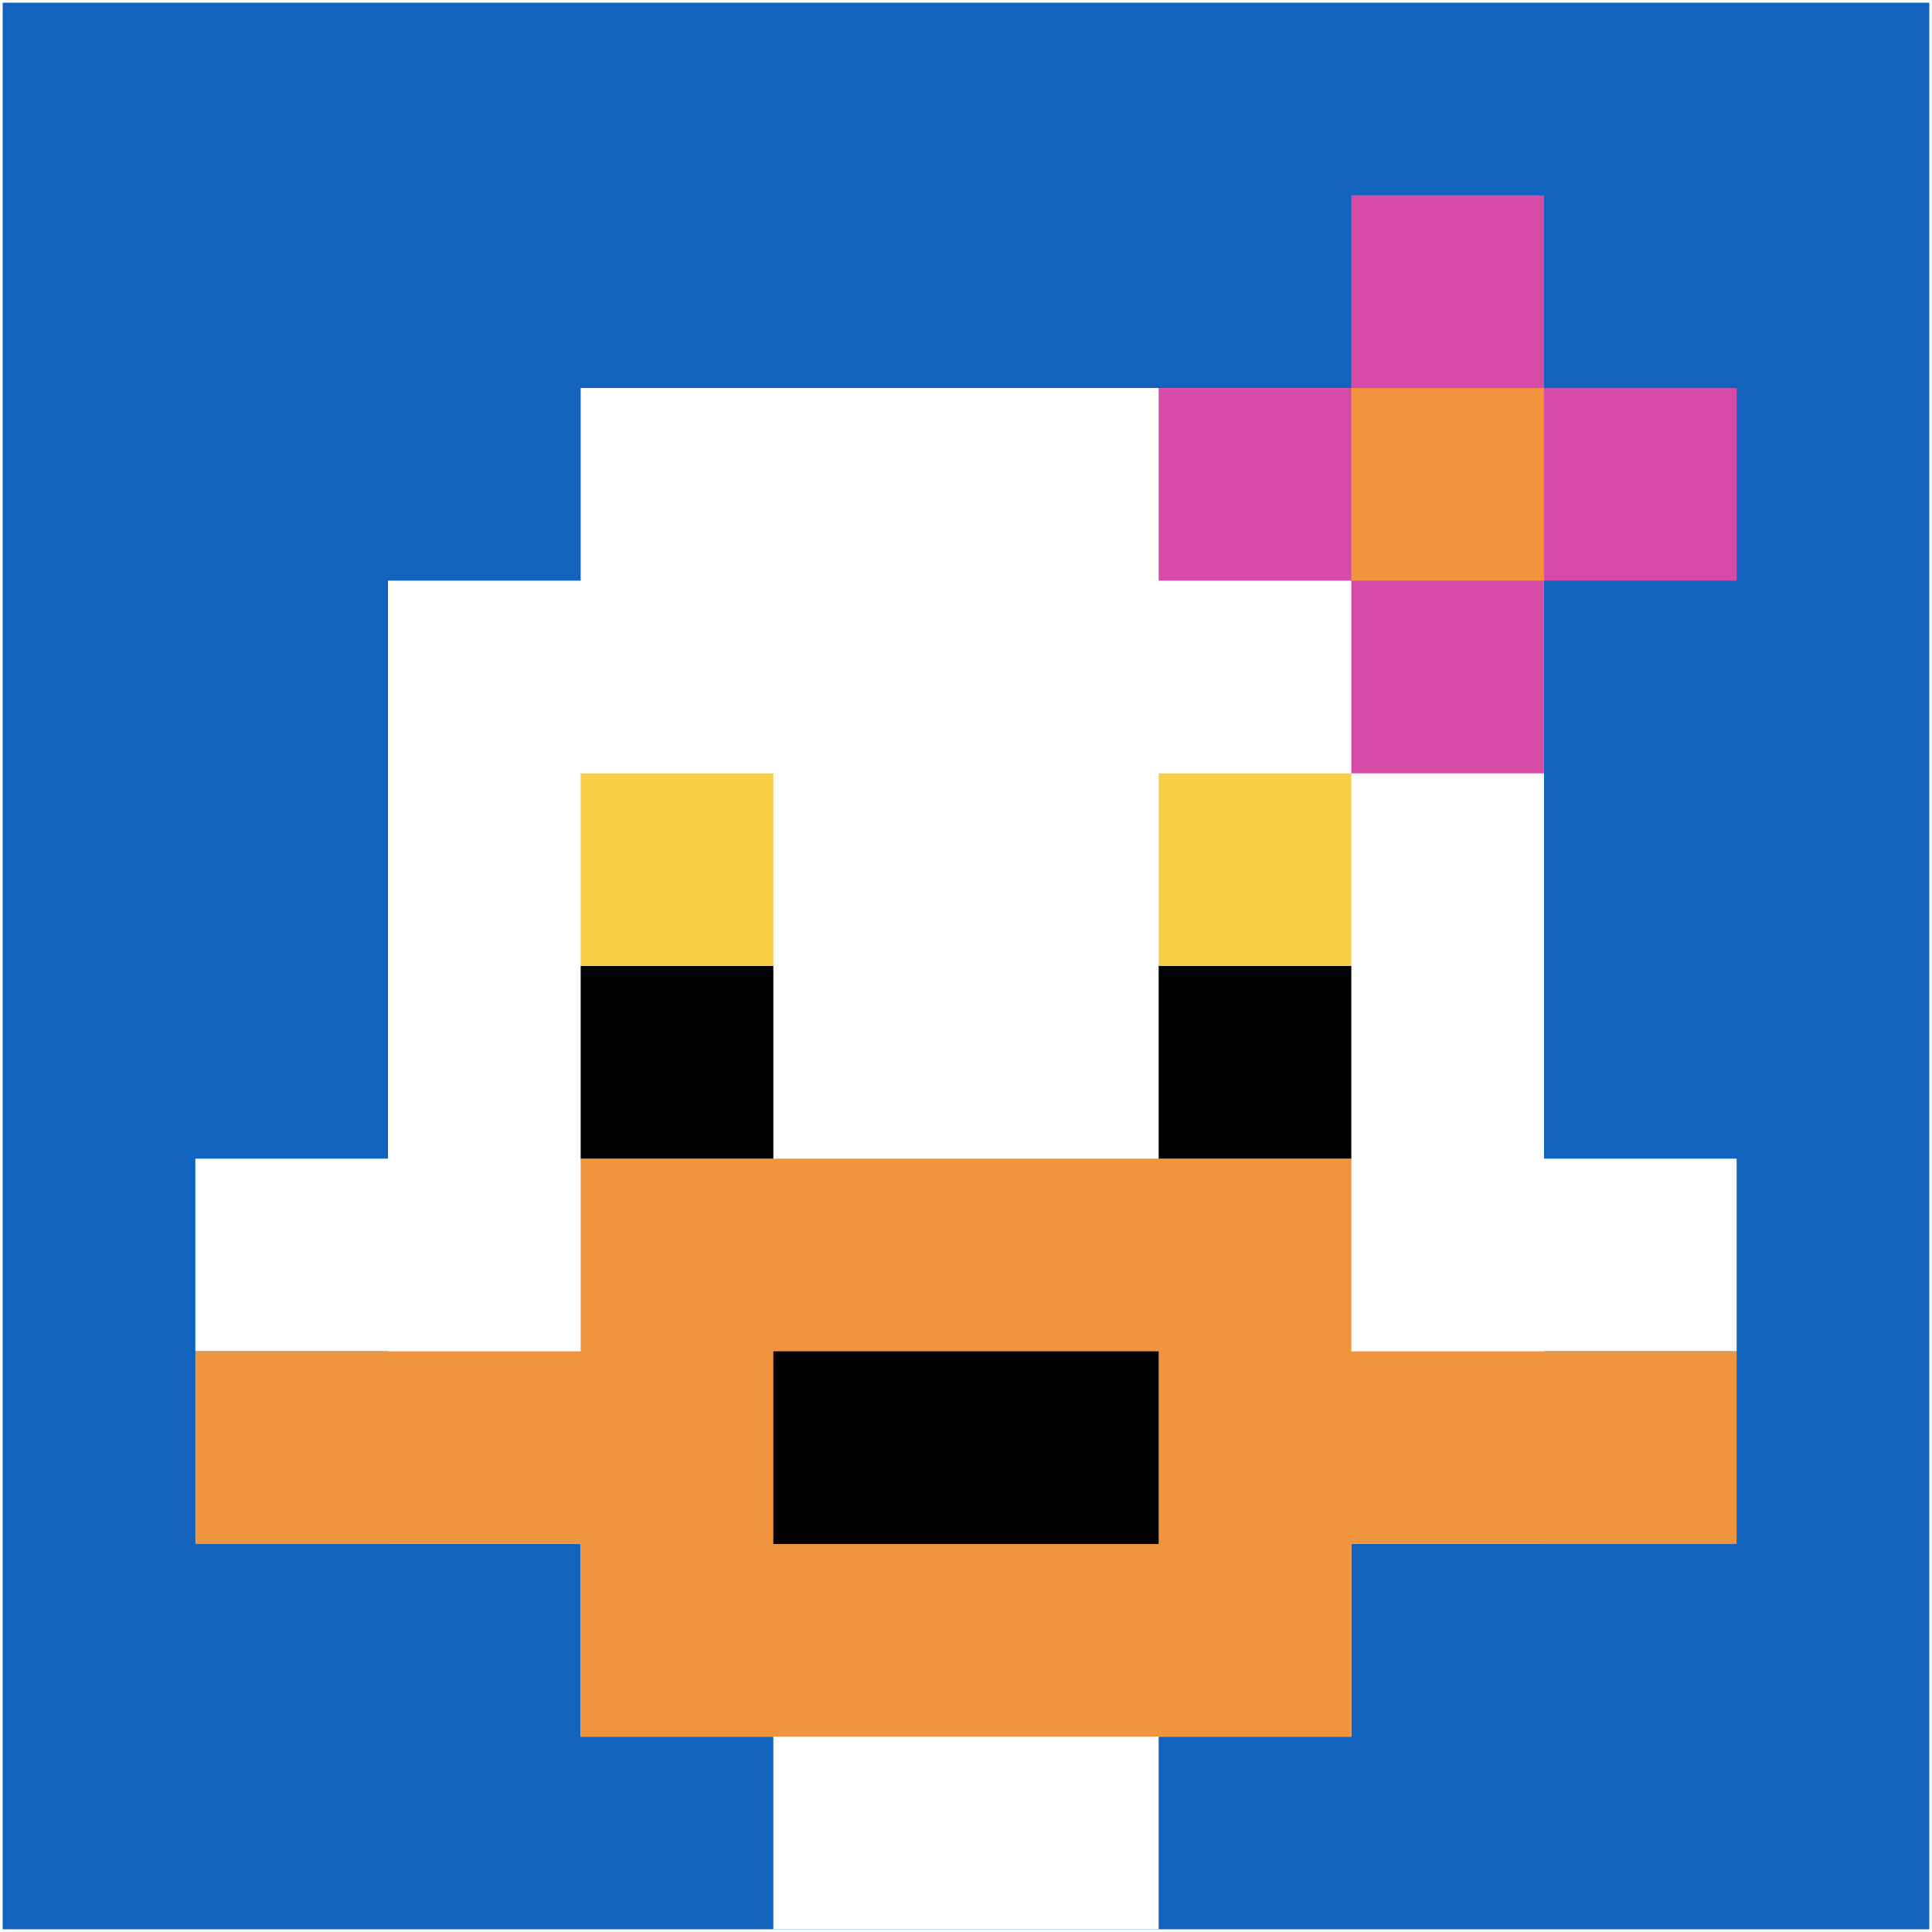
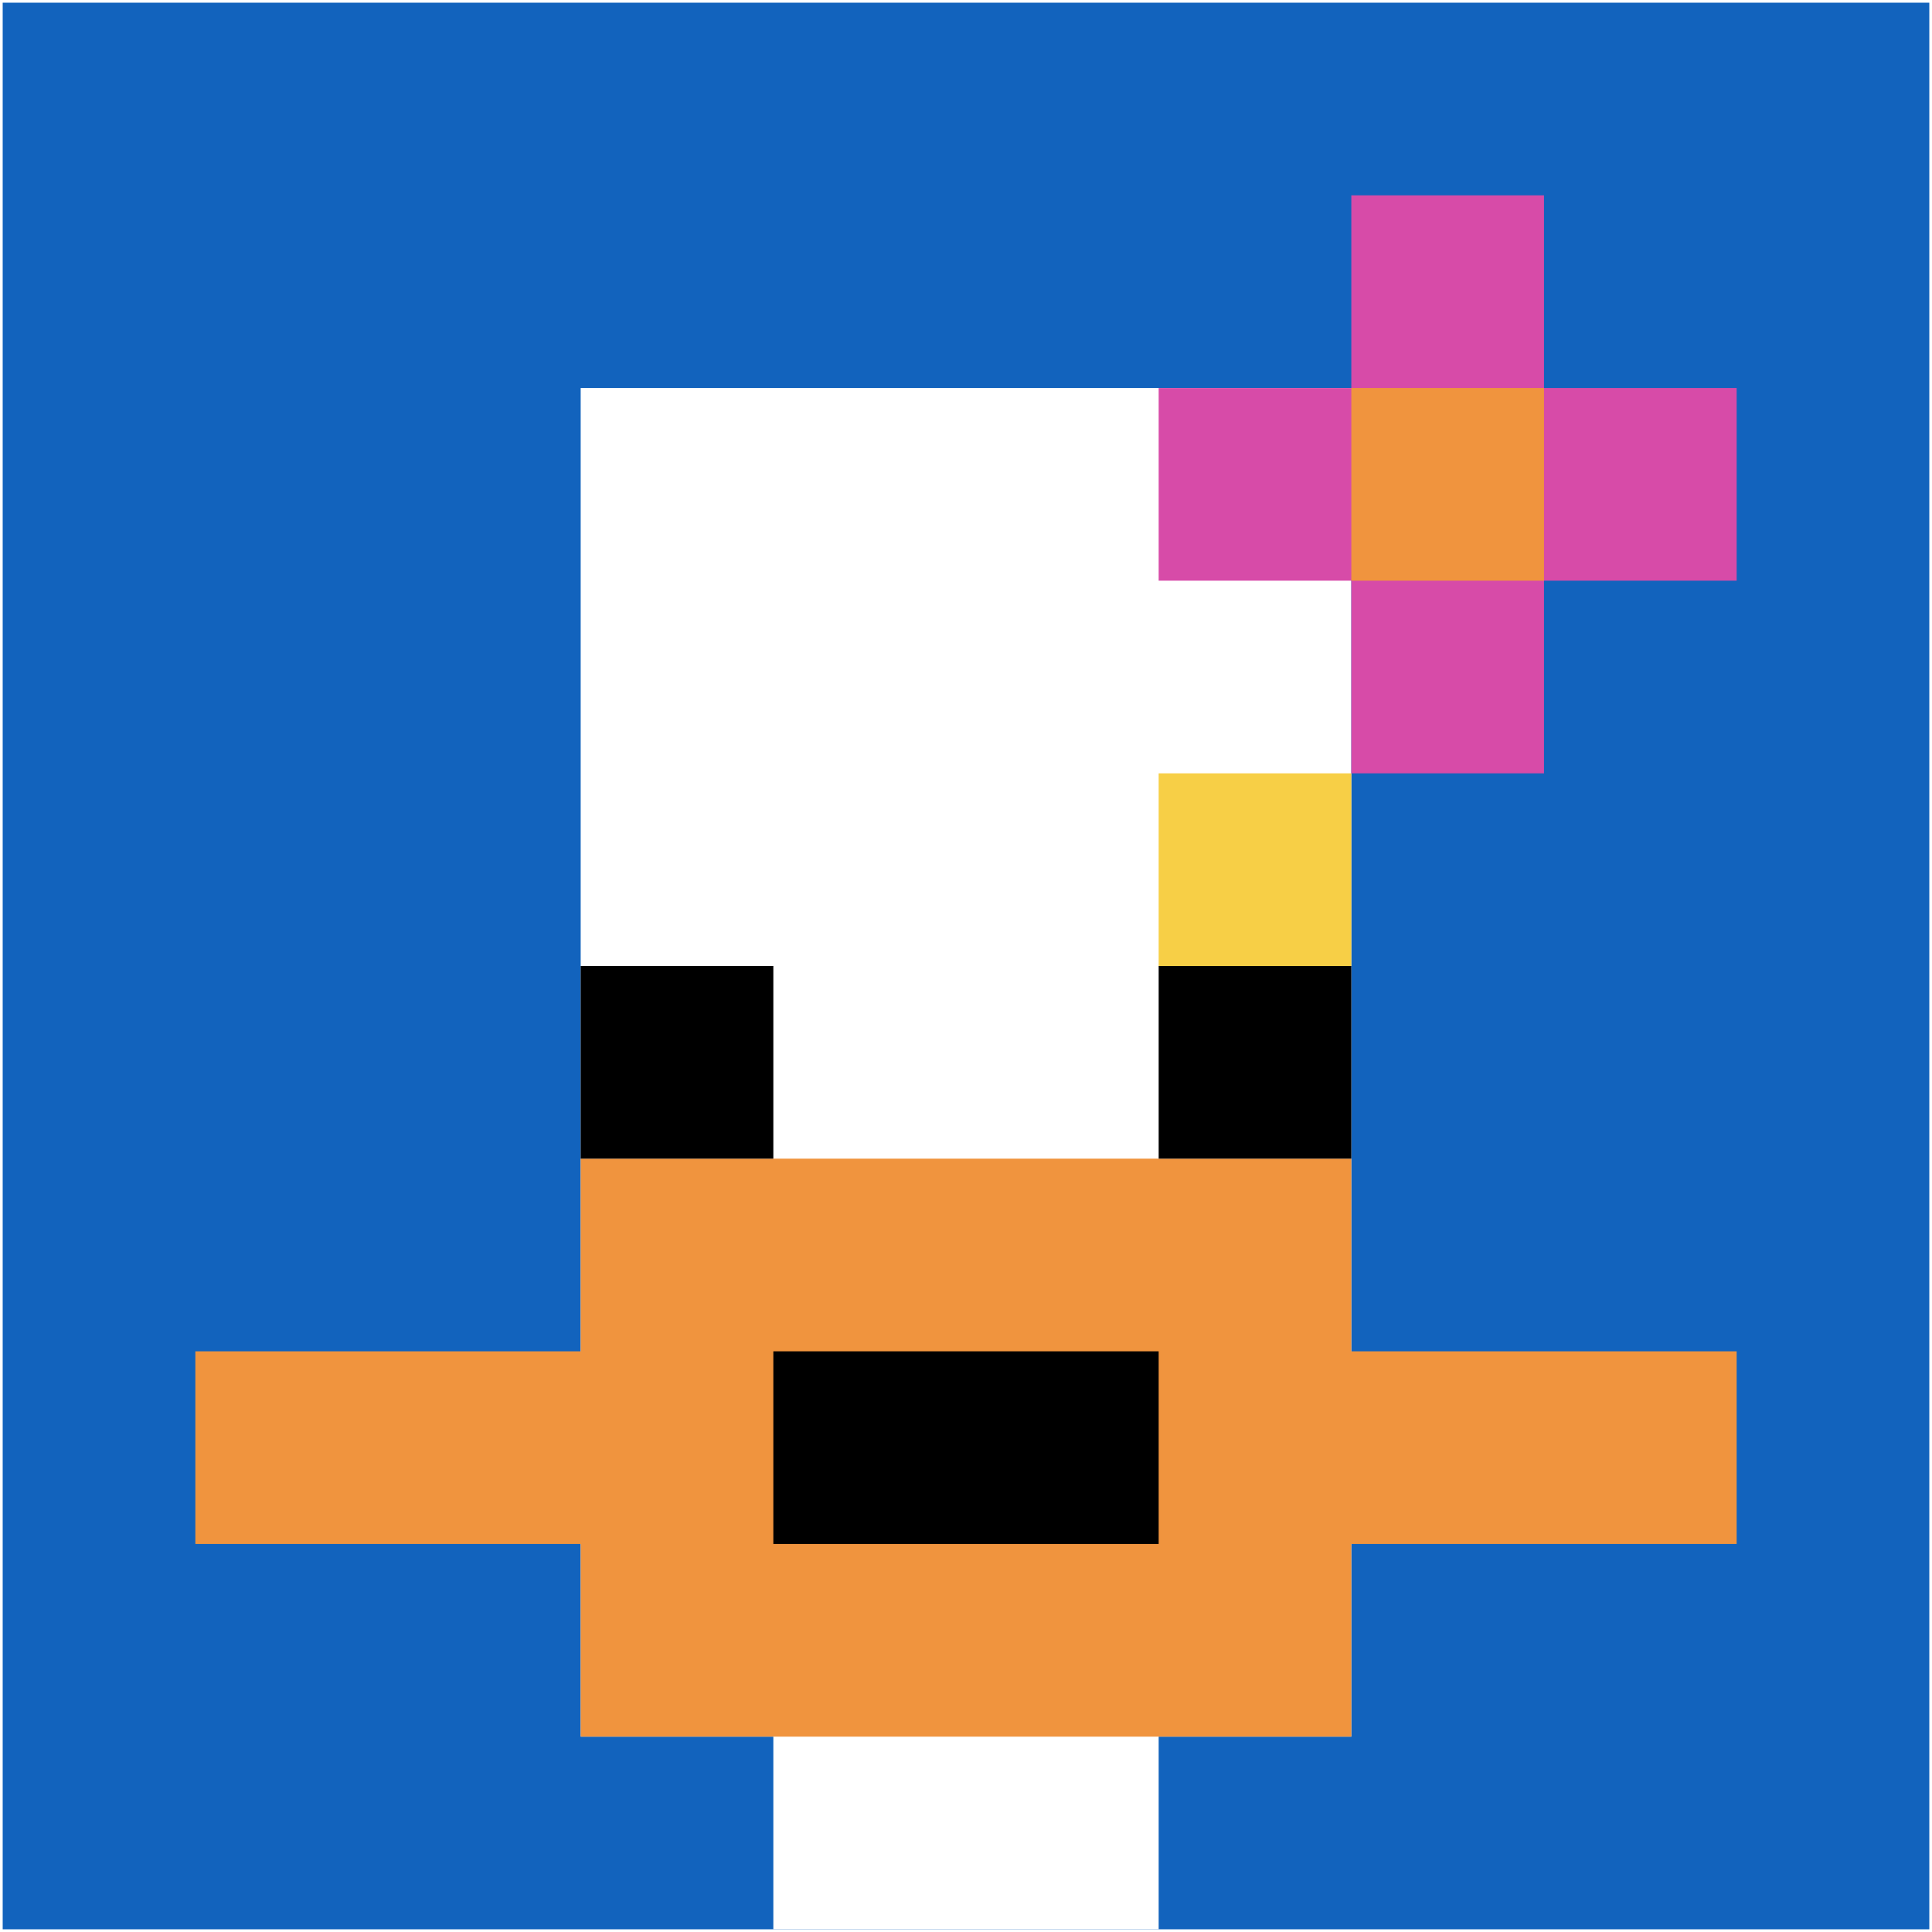
<svg xmlns="http://www.w3.org/2000/svg" version="1.1" width="718" height="718">
  <title>'goose-pfp-700515' by Dmitri Cherniak</title>
  <desc>seed=700515
backgroundColor=#ffffff
padding=20
innerPadding=1
timeout=2000
dimension=1
border=false
Save=function(){return n.handleSave()}
frame=2

Rendered at Tue Oct 03 2023 21:09:54 GMT-0400 (Eastern Daylight Time)
Generated in &lt;1ms
</desc>
  <defs />
  <rect width="100%" height="100%" fill="#ffffff" />
  <g>
    <g id="0-0">
      <rect x="1" y="1" height="716" width="716" fill="#1263BD" />
      <g>
        <rect id="1-1-3-2-4-7" x="215.8" y="144.2" width="286.4" height="501.2" fill="#ffffff" />
-         <rect id="1-1-2-3-6-5" x="144.2" y="215.8" width="429.6" height="358" fill="#ffffff" />
        <rect id="1-1-4-8-2-2" x="287.4" y="573.8" width="143.2" height="143.2" fill="#ffffff" />
-         <rect id="1-1-1-6-8-1" x="72.6" y="430.6" width="572.8" height="71.6" fill="#ffffff" />
        <rect id="1-1-1-7-8-1" x="72.6" y="502.2" width="572.8" height="71.6" fill="#F0943E" />
        <rect id="1-1-3-6-4-3" x="215.8" y="430.6" width="286.4" height="214.8" fill="#F0943E" />
        <rect id="1-1-4-7-2-1" x="287.4" y="502.2" width="143.2" height="71.6" fill="#000000" />
-         <rect id="1-1-3-4-1-1" x="215.8" y="287.4" width="71.6" height="71.6" fill="#F7CF46" />
        <rect id="1-1-6-4-1-1" x="430.6" y="287.4" width="71.6" height="71.6" fill="#F7CF46" />
        <rect id="1-1-3-5-1-1" x="215.8" y="359" width="71.6" height="71.6" fill="#000000" />
        <rect id="1-1-6-5-1-1" x="430.6" y="359" width="71.6" height="71.6" fill="#000000" />
        <rect id="1-1-6-2-3-1" x="430.6" y="144.2" width="214.8" height="71.6" fill="#D74BA8" />
        <rect id="1-1-7-1-1-3" x="502.2" y="72.6" width="71.6" height="214.8" fill="#D74BA8" />
        <rect id="1-1-7-2-1-1" x="502.2" y="144.2" width="71.6" height="71.6" fill="#F0943E" />
      </g>
-       <rect x="1" y="1" stroke="white" stroke-width="0" height="716" width="716" fill="none" />
    </g>
  </g>
</svg>